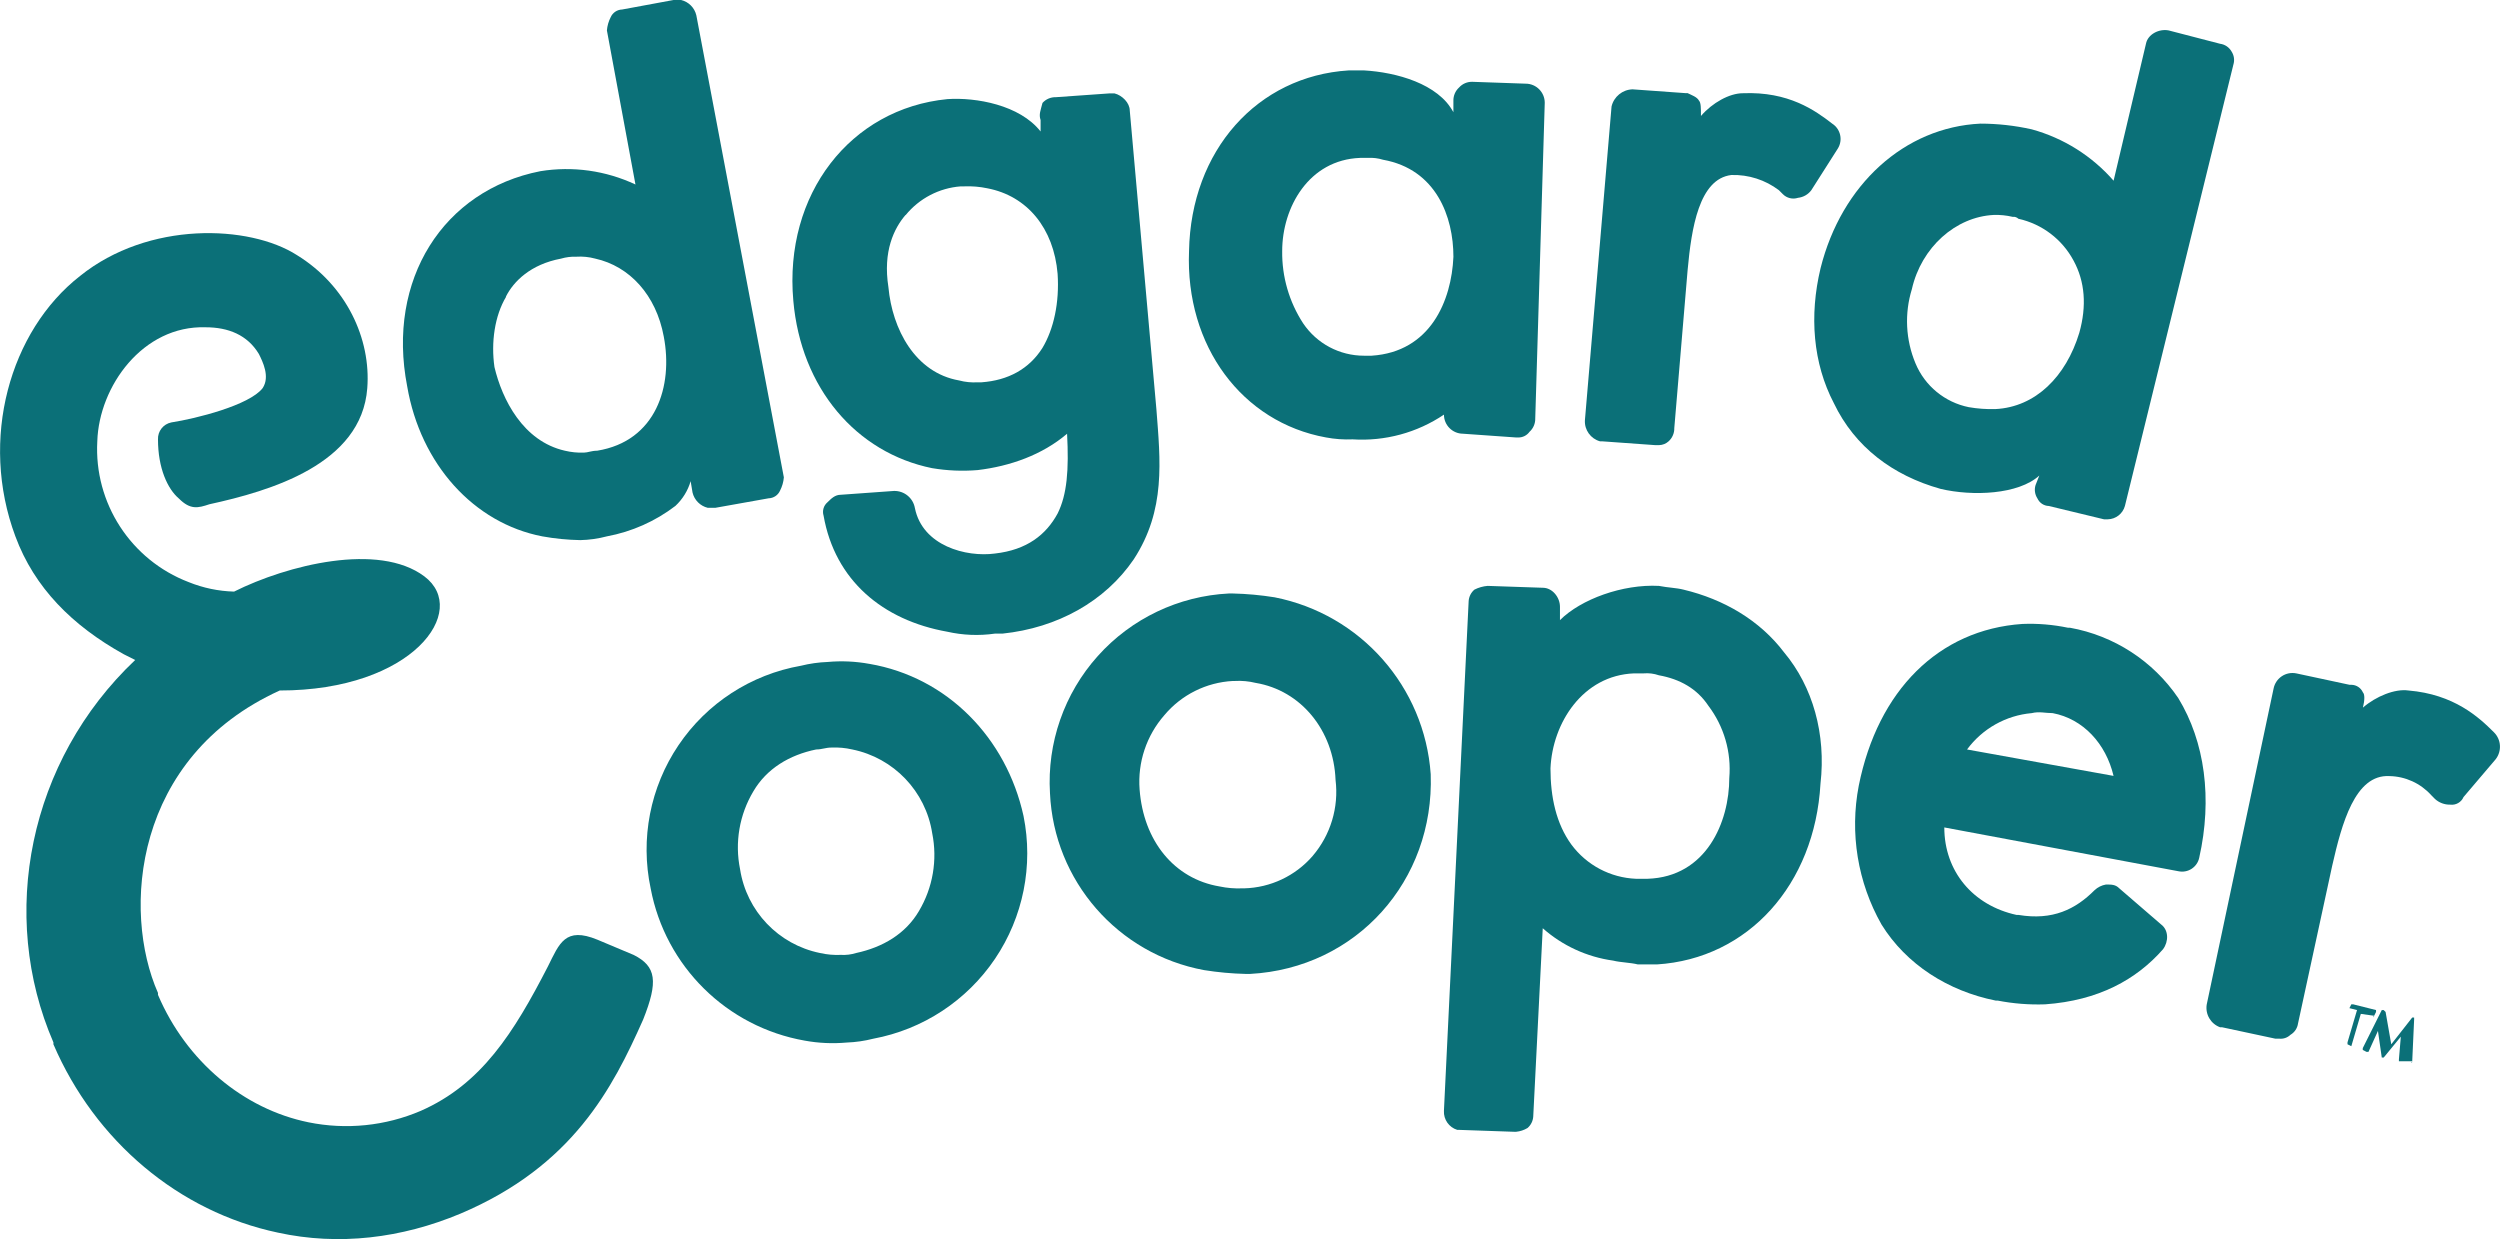
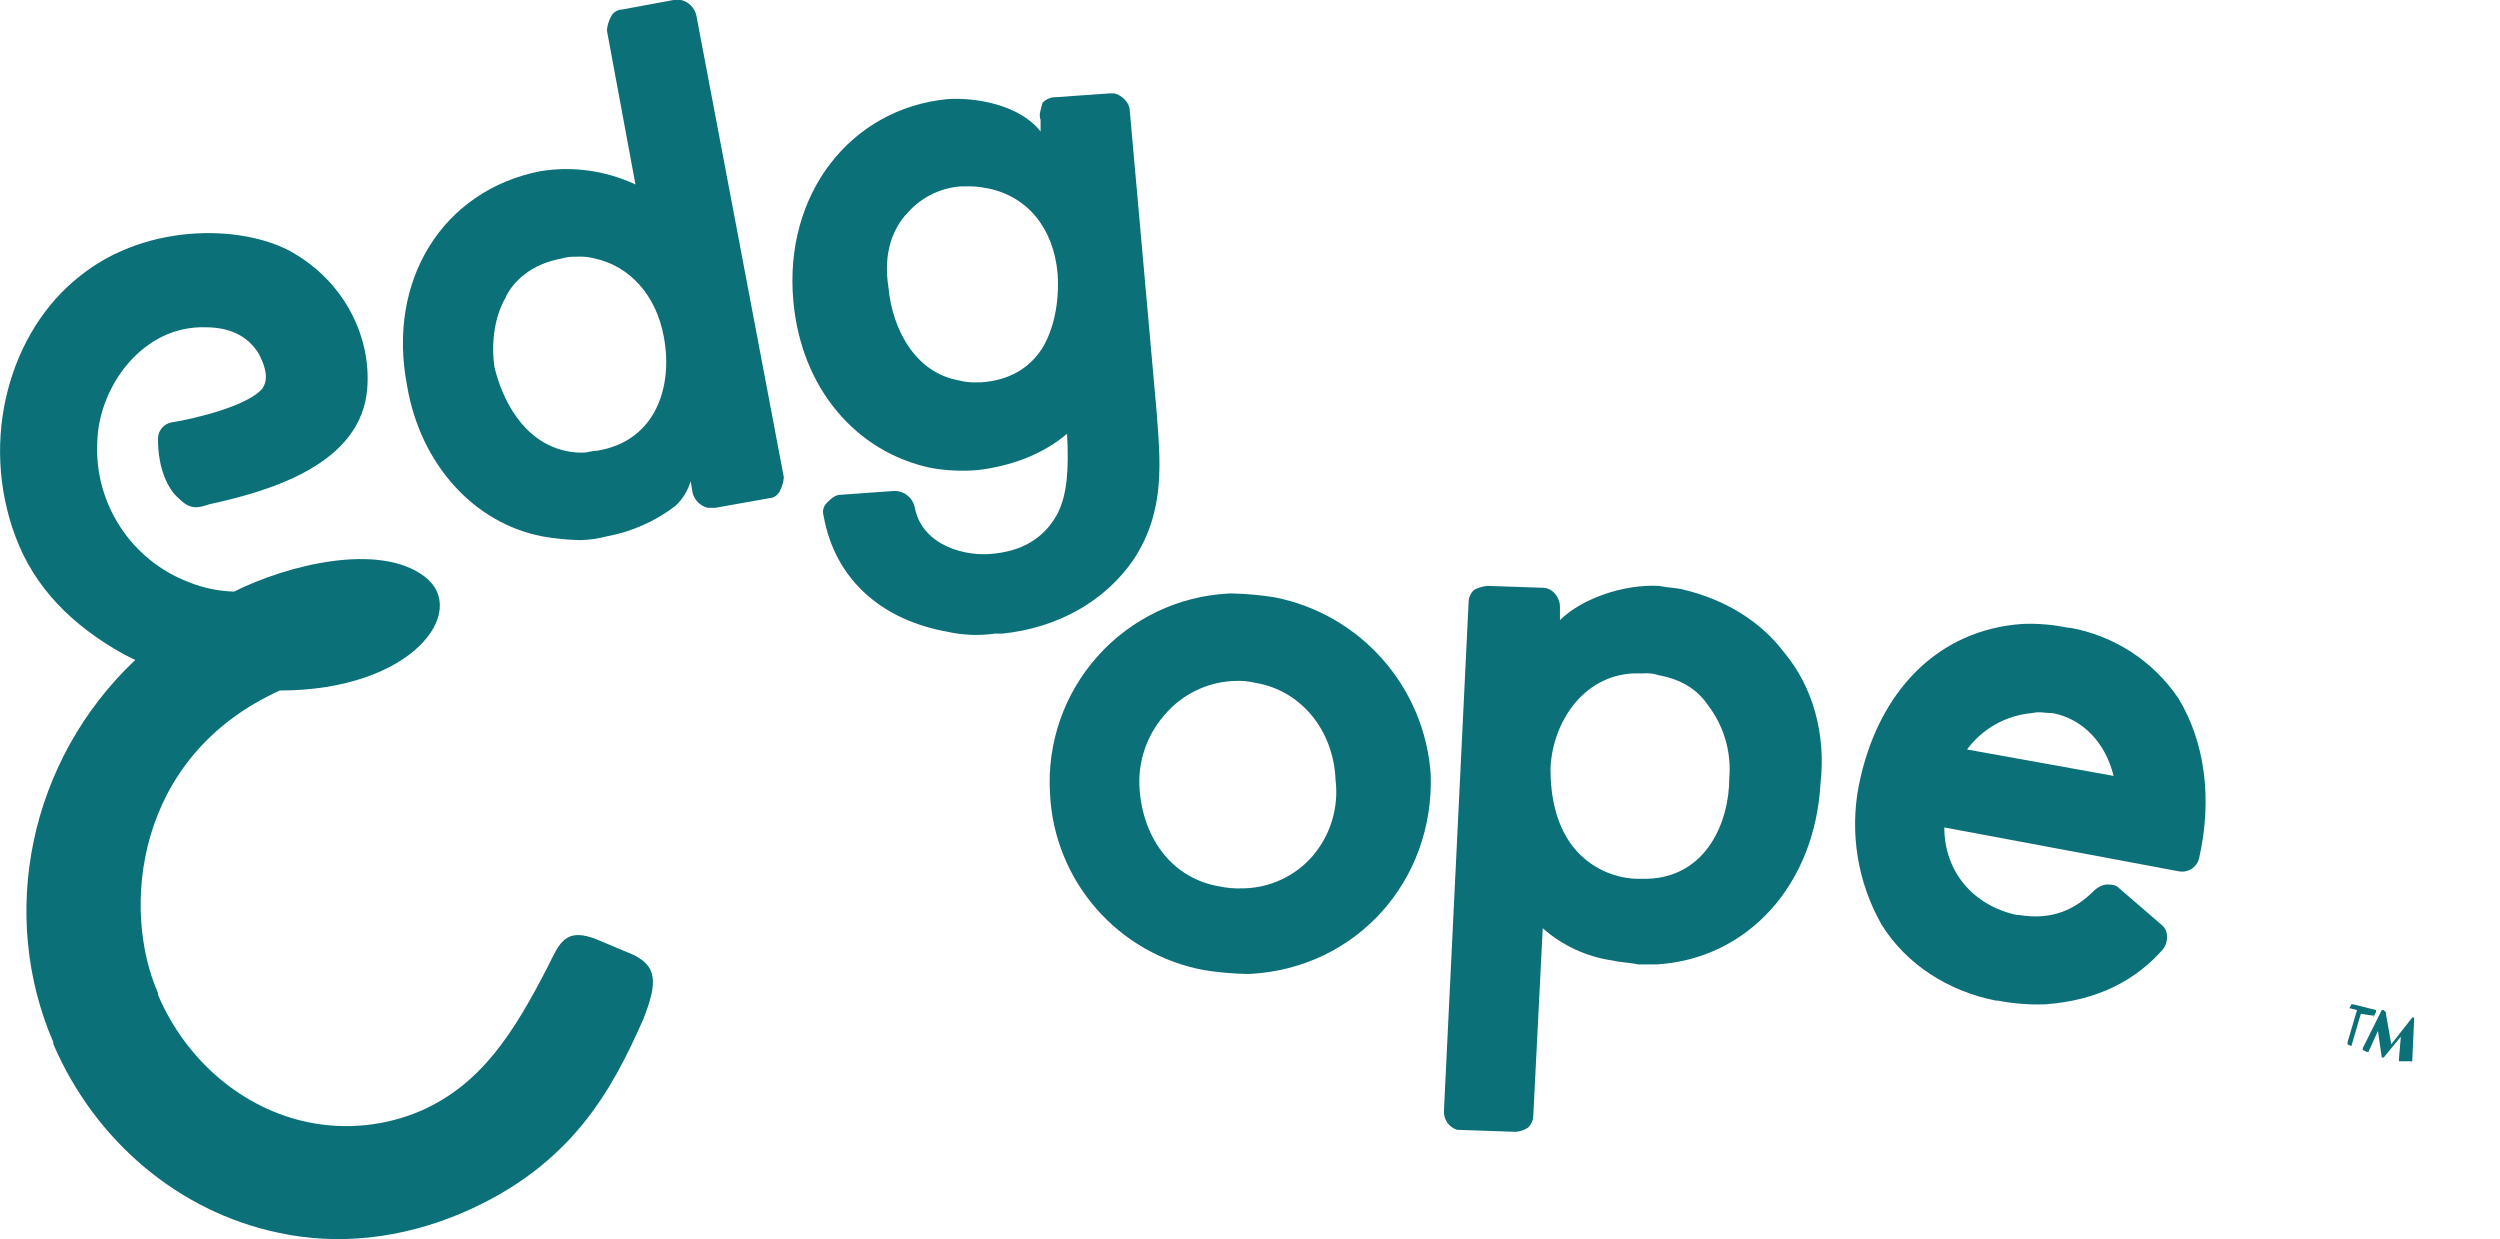
<svg xmlns="http://www.w3.org/2000/svg" xml:space="preserve" width="170.929mm" height="84.719mm" version="1.1" style="shape-rendering:geometricPrecision; text-rendering:geometricPrecision; image-rendering:optimizeQuality; fill-rule:evenodd; clip-rule:evenodd" viewBox="0 0 176.52 87.491">
  <defs>
    <style type="text/css"> .fil0 {fill:#0B7078} </style>
  </defs>
  <g id="Layer_x0020_1">
    <g id="_914029696">
-       <path class="fil0" d="M61.389 46.876c-0.975,-0.179 -1.969,-0.225 -2.956,-0.135 -0.634,0.024 -1.264,0.114 -1.88,0.266 -3.524,0.62 -6.644,2.644 -8.645,5.61 -2.001,2.965 -2.71,6.617 -1.966,10.116 1.038,5.497 5.37,9.776 10.88,10.745 0.974,0.178 1.969,0.223 2.956,0.135 0.633,-0.023 1.263,-0.114 1.877,-0.27 3.506,-0.653 6.603,-2.685 8.599,-5.641 1.995,-2.956 2.721,-6.589 2.015,-10.085 -1.21,-5.504 -5.372,-9.798 -10.88,-10.742zm3.492 17.459l0 0c-0.941,1.605 -2.552,2.552 -4.433,2.956 -0.347,0.109 -0.712,0.153 -1.075,0.132 -0.495,0.022 -0.992,-0.022 -1.476,-0.132 -2.932,-0.598 -5.182,-2.955 -5.642,-5.912 -0.385,-1.889 -0.049,-3.853 0.94,-5.507 0.94,-1.605 2.551,-2.567 4.432,-2.953 0.401,0 0.671,-0.135 1.075,-0.135 0.496,-0.022 0.993,0.023 1.476,0.135 2.931,0.597 5.181,2.954 5.642,5.909 0.383,1.889 0.048,3.853 -0.94,5.507z" />
      <path class="fil0" d="M146.143 44.322l-0.134 0c-1.055,-0.22 -2.133,-0.309 -3.211,-0.266 -5.911,0.401 -10.209,4.698 -11.553,11.416 -0.648,3.355 -0.08,6.832 1.605,9.805 1.746,2.821 4.702,4.699 8.059,5.372l0.135 0c1.106,0.216 2.232,0.305 3.358,0.266 3.761,-0.266 6.448,-1.746 8.328,-3.893 0.401,-0.539 0.401,-1.345 -0.135,-1.746l-2.955 -2.551c-0.266,-0.27 -0.536,-0.27 -0.94,-0.27 -0.303,0.051 -0.582,0.191 -0.807,0.401 -1.341,1.345 -2.952,2.15 -5.371,1.746l-0.135 0c-3.088,-0.671 -5.103,-3.087 -5.103,-6.178l16.521 3.091c0.32,0.071 0.657,0.013 0.933,-0.164 0.278,-0.177 0.473,-0.456 0.543,-0.777 0.941,-4.172 0.406,-8.194 -1.476,-11.281 -1.78,-2.621 -4.542,-4.414 -7.661,-4.971zm-7.253 8.598l0 0c1.084,-1.472 2.747,-2.407 4.567,-2.567 0.539,-0.132 0.94,0 1.48,0 2.148,0.405 3.758,2.151 4.298,4.432l-10.345 -1.865z" />
      <path class="fil0" d="M89.998 42.175c-0.978,-0.157 -1.966,-0.247 -2.956,-0.27l-0.27 0c-3.552,0.177 -6.886,1.767 -9.259,4.416 -2.373,2.648 -3.589,6.136 -3.376,9.686 0.28,6.188 4.789,11.364 10.88,12.491 0.978,0.157 1.966,0.247 2.956,0.27l0.286 0c7.52,-0.404 13.027,-6.582 12.761,-14.102 -0.432,-6.174 -4.948,-11.293 -11.021,-12.491zm2.686 18.265l0 0c-1.22,1.407 -2.975,2.237 -4.837,2.285l-0.135 0c-0.539,0.022 -1.078,-0.024 -1.605,-0.135 -3.209,-0.539 -5.372,-3.225 -5.642,-6.849 -0.145,-1.911 0.484,-3.799 1.746,-5.241 1.207,-1.442 2.959,-2.317 4.837,-2.417l0.135 0c0.496,-0.029 0.994,0.017 1.476,0.135 3.209,0.536 5.507,3.357 5.642,6.849 0.238,1.939 -0.349,3.888 -1.618,5.372z" />
      <path class="fil0" d="M118.876 41.635c-0.536,-0.135 -1.075,-0.135 -1.746,-0.266 -2.551,-0.135 -5.507,0.94 -6.984,2.417l0 -0.94c0,-0.671 -0.536,-1.345 -1.21,-1.345l-3.893 -0.132c-0.328,0.025 -0.648,0.116 -0.94,0.266 -0.237,0.203 -0.383,0.494 -0.404,0.805l-1.746 35.997c-0.031,0.61 0.356,1.163 0.941,1.342l0.128 0 3.896 0.135 0.131 0c0.285,-0.028 0.56,-0.119 0.806,-0.266 0.238,-0.204 0.384,-0.496 0.404,-0.809l0.671 -13.297c1.396,1.235 3.125,2.03 4.971,2.285 0.536,0.135 1.21,0.135 1.746,0.27l1.341 0c6.448,-0.405 11.15,-5.642 11.553,-12.761 0.402,-3.492 -0.539,-6.849 -2.567,-9.269 -1.727,-2.282 -4.278,-3.758 -7.1,-4.432zm3.226 13.297l0 0c0,3.09 -1.605,6.987 -5.777,7.118l-0.806 0c-1.81,-0.072 -3.489,-0.961 -4.567,-2.417 -1.075,-1.476 -1.476,-3.357 -1.476,-5.373 0.135,-3.21 2.282,-6.579 5.908,-6.714l0.674 0c0.363,-0.031 0.729,0.015 1.072,0.135 1.48,0.266 2.686,0.937 3.492,2.147 1.106,1.46 1.634,3.277 1.48,5.103z" />
      <path class="fil0" d="M38.285 37.871c0.887,0.161 1.785,0.249 2.686,0.266 0.635,-0.014 1.266,-0.103 1.881,-0.266 1.759,-0.327 3.416,-1.063 4.837,-2.15 0.509,-0.474 0.881,-1.077 1.075,-1.746l0.135 0.805c0.128,0.531 0.541,0.946 1.072,1.075l0.539 0 3.761 -0.671c0.35,-0.01 0.663,-0.219 0.805,-0.539 0.151,-0.293 0.243,-0.612 0.27,-0.94l-6.181 -32.63c-0.126,-0.531 -0.541,-0.947 -1.072,-1.075l-0.539 0 -3.627 0.671c-0.35,0.01 -0.664,0.219 -0.806,0.539 -0.151,0.292 -0.243,0.612 -0.269,0.94l2.016 10.877c-2.092,-0.983 -4.433,-1.311 -6.714,-0.94 -6.852,1.345 -10.873,7.657 -9.404,15.193 0.94,5.491 4.702,9.657 9.536,10.591zm-2.567 -16.923l0 0c0.539,-1.075 1.746,-2.285 3.896,-2.687 0.349,-0.103 0.712,-0.149 1.075,-0.135 0.451,-0.029 0.904,0.016 1.342,0.135 2.42,0.536 4.297,2.568 4.836,5.504 0.671,3.492 -0.539,7.382 -4.702,8.059 -0.401,0 -0.671,0.135 -0.94,0.135 -0.451,0.016 -0.902,-0.03 -1.341,-0.135 -2.956,-0.67 -4.433,-3.626 -4.972,-5.908 -0.25,-1.74 0.016,-3.62 0.822,-4.962l-0.016 -0.006z" />
      <path class="fil0" d="M65.822 33.057c1.06,0.178 2.138,0.224 3.209,0.135 2.285,-0.27 4.567,-1.075 6.313,-2.567 0.135,2.567 0,4.297 -0.671,5.639 -0.805,1.48 -2.15,2.567 -4.432,2.821 -2.015,0.27 -5.103,-0.536 -5.642,-3.21 -0.125,-0.713 -0.753,-1.227 -1.476,-1.21l-3.762 0.27c-0.404,0 -0.671,0.27 -0.94,0.536 -0.27,0.231 -0.376,0.601 -0.27,0.94 0.806,4.567 4.173,7.382 8.733,8.194 1.101,0.249 2.239,0.295 3.357,0.135l0.536 0c3.896,-0.404 7.253,-2.285 9.269,-5.238 2.285,-3.492 1.881,-6.987 1.605,-10.61l-1.881 -21.089c0,-0.536 -0.536,-1.075 -1.072,-1.206l-0.388 0 -3.761 0.266c-0.358,-0.009 -0.701,0.138 -0.94,0.405 -0.135,0.536 -0.27,0.805 -0.135,1.207l0 0.809c-1.476,-1.881 -4.567,-2.42 -6.579,-2.285 -6.852,0.67 -11.554,6.717 -10.88,14.237 0.539,6.165 4.435,10.732 9.808,11.823zm-1.881 -17.863l0 0c0.964,-1.185 2.373,-1.921 3.896,-2.035l0.266 0c0.538,-0.021 1.077,0.024 1.605,0.135 2.818,0.536 4.699,2.821 4.968,6.043 0.135,2.015 -0.269,3.896 -1.075,5.237 -0.94,1.48 -2.417,2.285 -4.297,2.42l-0.27 0c-0.443,0.027 -0.887,-0.017 -1.316,-0.132 -3.107,-0.545 -4.718,-3.627 -4.988,-6.583 -0.401,-2.551 0.404,-4.163 1.21,-5.103l0 0.016z" />
-       <path class="fil0" d="M103.294 30.624l3.762 0.266 0.138 0c0.318,0.007 0.617,-0.143 0.803,-0.401 0.266,-0.239 0.413,-0.583 0.404,-0.94l0.671 -22.296c-0.002,-0.742 -0.603,-1.343 -1.344,-1.345l-3.762 -0.131c-0.358,-0.012 -0.703,0.135 -0.943,0.401 -0.264,0.24 -0.41,0.584 -0.401,0.94l0 0.806c-1.075,-2.016 -4.028,-2.821 -6.313,-2.953l-1.075 0c-6.445,0.401 -11.146,5.639 -11.278,12.758 -0.27,6.717 3.758,12.09 9.67,13.158 0.62,0.117 1.251,0.162 1.881,0.135 2.283,0.146 4.55,-0.468 6.448,-1.746 0,0.742 0.6,1.344 1.341,1.348zm-6.447 -5.508l0 0 -0.536 0c-1.724,0.002 -3.335,-0.855 -4.298,-2.285 -0.989,-1.516 -1.504,-3.293 -1.48,-5.103 0,-3.087 1.881,-6.448 5.508,-6.579l0.539 0c0.363,-0.022 0.727,0.023 1.075,0.131 3.758,0.674 4.968,4.031 4.968,6.852 -0.135,3.087 -1.611,6.714 -5.777,6.984z" />
-       <path class="fil0" d="M137.009 34.517c2.283,0.539 5.508,0.404 6.984,-0.94l-0.266 0.674c-0.099,0.317 -0.05,0.662 0.131,0.94 0.145,0.319 0.457,0.527 0.805,0.536l3.897 0.941 0.27 0c0.565,-0.013 1.055,-0.396 1.206,-0.941l7.658 -31.16c0.101,-0.318 0.05,-0.664 -0.135,-0.941 -0.17,-0.294 -0.468,-0.492 -0.805,-0.536l-3.626 -0.941c-0.672,-0.135 -1.477,0.266 -1.605,0.941l-2.286 9.67c-1.527,-1.75 -3.536,-3.011 -5.776,-3.627 -1.19,-0.267 -2.408,-0.403 -3.627,-0.404 -5.359,0.257 -9.808,4.298 -11.287,10.206 -0.805,3.357 -0.536,6.714 0.94,9.535 1.48,3.094 4.167,5.106 7.523,6.046zm-2.015 -14.102l0 0c0.67,-2.953 3.09,-5.103 5.777,-5.238 0.451,-0.015 0.902,0.03 1.341,0.135 0.148,-0.019 0.297,0.031 0.405,0.135 1.666,0.37 3.088,1.448 3.893,2.953 0.808,1.48 0.94,3.209 0.404,5.106 -0.94,3.087 -3.088,5.238 -5.922,5.379 -0.63,0.018 -1.259,-0.027 -1.88,-0.135 -1.689,-0.341 -3.099,-1.499 -3.761,-3.09 -0.698,-1.664 -0.788,-3.52 -0.257,-5.244z" />
-       <path class="fil0" d="M112.971 31.16l0.135 0 3.762 0.27 0.276 0c0.25,-0.005 0.489,-0.101 0.674,-0.27 0.264,-0.24 0.411,-0.583 0.401,-0.94l0.94 -11.146c0.27,-2.956 0.805,-6.447 3.091,-6.717 1.209,-0.036 2.393,0.344 3.357,1.075l0.27 0.27c0.277,0.287 0.695,0.39 1.075,0.266 0.374,-0.041 0.715,-0.234 0.94,-0.536l1.881 -2.956c0.362,-0.595 0.181,-1.37 -0.404,-1.746 -1.21,-0.94 -3.09,-2.282 -6.313,-2.147 -0.94,0 -2.15,0.671 -2.955,1.605 0,-0.539 0,-0.941 -0.135,-1.075 -0.134,-0.27 -0.536,-0.401 -0.805,-0.536l-0.135 0 -3.758 -0.27c-0.71,0.023 -1.316,0.519 -1.48,1.21l-1.881 22.161c-0.037,0.683 0.407,1.3 1.066,1.483z" />
-       <path class="fil0" d="M176.097 51.71c-1.075,-1.075 -2.821,-2.686 -6.047,-2.956 -0.94,-0.135 -2.281,0.405 -3.209,1.21 0.135,-0.539 0.135,-0.941 0,-1.075 -0.142,-0.319 -0.456,-0.528 -0.805,-0.536l-0.135 0 -3.761 -0.806c-0.355,-0.072 -0.726,0 -1.026,0.201 -0.301,0.202 -0.51,0.515 -0.58,0.871l-4.721 22.308c-0.112,0.692 0.283,1.365 0.94,1.605l0.135 0 3.762 0.805 0.266 0c0.297,0.036 0.593,-0.063 0.809,-0.27 0.292,-0.172 0.49,-0.469 0.536,-0.805l2.416 -11.15c0.674,-2.952 1.606,-6.445 4.032,-6.313 1.129,0.019 2.199,0.506 2.955,1.345l0.267 0.27c0.293,0.267 0.678,0.411 1.075,0.401 0.398,0.051 0.781,-0.167 0.94,-0.536l2.281 -2.683c0.435,-0.574 0.379,-1.38 -0.131,-1.887z" />
      <path class="fil0" d="M44.733 67.423l-2.551 -1.072c-2.282,-0.94 -2.686,0.267 -3.492,1.881 -2.417,4.699 -4.702,8.325 -8.986,10.206 -2.498,1.068 -5.262,1.349 -7.924,0.806 -4.579,-0.934 -8.62,-4.298 -10.626,-8.999l0 -0.135c-2.551,-5.777 -1.746,-16.653 8.598,-21.355 9.401,0 13.432,-5.639 10.209,-8.059 -3.222,-2.419 -9.673,-0.805 -13.434,1.076 -1.101,-0.03 -2.188,-0.257 -3.209,-0.671 -4.083,-1.563 -6.689,-5.584 -6.448,-9.949 0.122,-3.87 3.213,-8.184 7.645,-8.043 1.604,0 2.952,0.539 3.761,1.881 0.267,0.536 0.806,1.605 0.267,2.417 -0.941,1.21 -4.702,2.151 -6.448,2.42 -0.568,0.115 -0.968,0.627 -0.94,1.206 0,2.015 0.674,3.492 1.48,4.172 0.806,0.806 1.342,0.671 2.147,0.401 4.301,-0.941 10.748,-2.821 11.15,-8.194 0.27,-3.492 -1.476,-7.253 -4.968,-9.4 -3.36,-2.151 -10.478,-2.417 -15.315,1.476 -4.968,3.883 -7.119,11.538 -4.564,18.383 1.341,3.627 4.027,6.313 7.654,8.325l0.806 0.405c-7.523,7.125 -9.67,18.005 -5.774,27.004l0 0.132c2.952,6.852 8.864,11.82 15.848,13.297 4.297,0.94 8.73,0.404 12.896,-1.342 7.924,-3.357 10.745,-8.864 12.896,-13.701 1.071,-2.686 0.937,-3.758 -0.674,-4.567z" />
      <polygon class="fil0" points="168.843,73.736 168.443,71.454 168.308,71.319 168.173,71.319 166.831,74.006 166.831,74.137 167.098,74.272 167.233,74.272 167.903,72.792 168.173,74.673 168.308,74.673 169.518,73.197 169.383,74.801 169.383,74.936 170.323,74.936 170.458,71.981 170.458,71.846 170.323,71.846 " />
      <path class="fil0" d="M170.323 74.946c-0.135,0.135 0,0.135 0,0z" />
      <polygon class="fil0" points="167.768,71.454 167.768,71.319 166.156,70.915 166.023,70.915 165.888,71.184 166.426,71.319 165.753,73.601 165.753,73.736 166.023,73.871 166.693,71.589 167.633,71.721 " />
      <path class="fil0" d="M167.633 71.721c-0.131,0.135 0,0.135 0,0z" />
    </g>
  </g>
</svg>